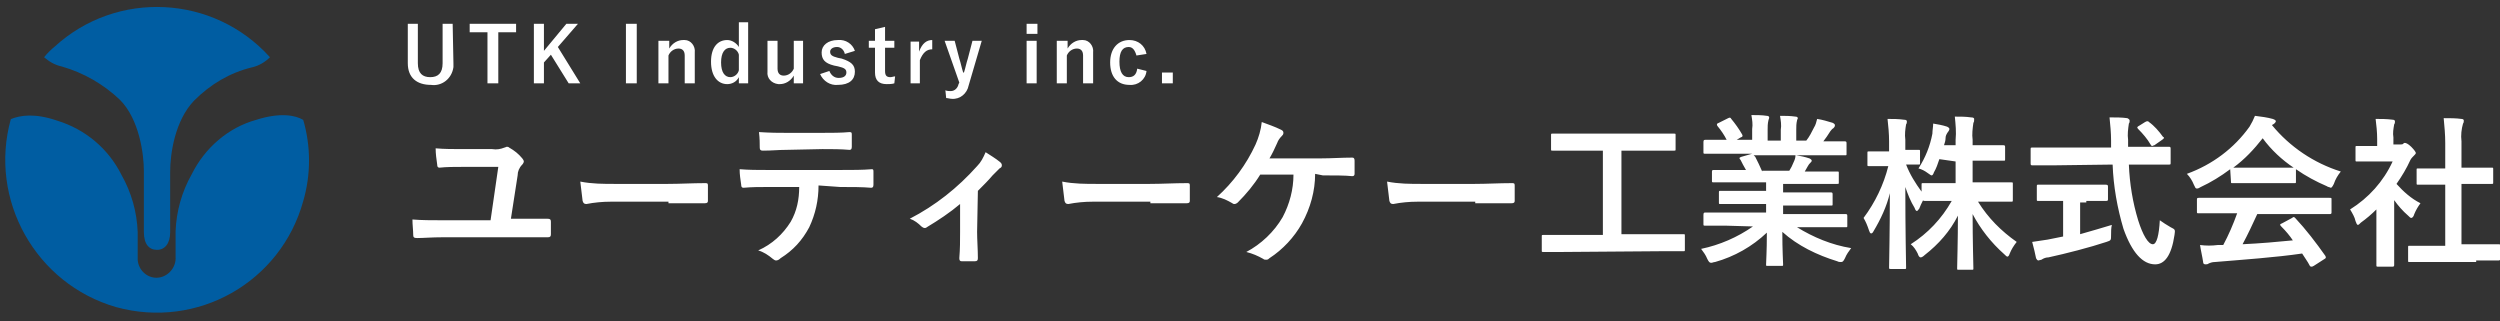
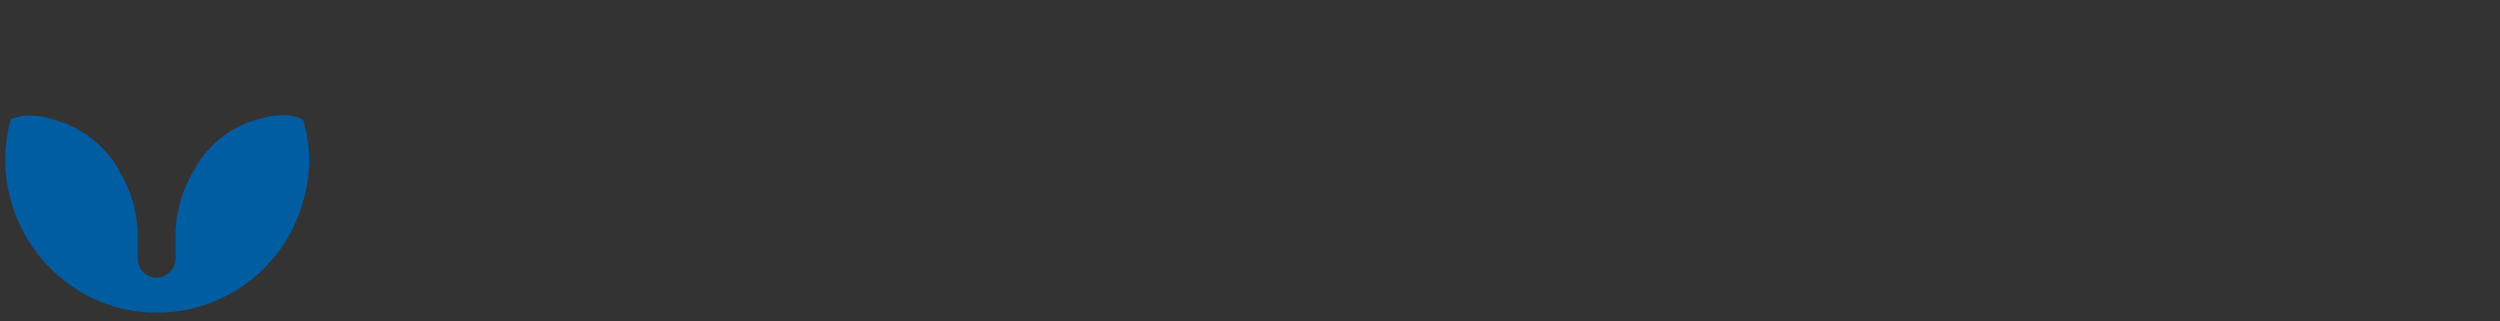
<svg xmlns="http://www.w3.org/2000/svg" version="1.1" id="レイヤー_1" x="0px" y="0px" width="323.2px" height="41.5px" viewBox="0 0 323.2 41.5" style="enable-background:new 0 0 323.2 41.5;" xml:space="preserve">
  <rect x="0" y="0" width="323.2" height="41.5" fill="#333333" stroke="none" />
  <style type="text/css">
	.st0{fill:#FFFFFF;}
	.st1{fill:#005DA2;}
</style>
  <g id="グループ化_17076" transform="translate(-103.28 -5.225)">
-     <path id="パス_5381" class="st0" d="M161.8,8.3h-1.3v5.1c0,1.3-0.6,1.8-1.6,1.8s-1.6-0.5-1.6-1.8V8.3H156v5.1   c0,1.9,1.2,2.8,3,2.8c1.4,0.2,2.7-0.8,2.9-2.3c0-0.2,0-0.4,0-0.5L161.8,8.3L161.8,8.3z M170,8.3h-6v1.1h2.3V16h1.4V9.4h2.3V8.3z    M178,8.3h-1.5l-2.9,3.5V8.3h-1.3V16h1.3v-2.7l0.9-1l2.3,3.7h1.5l-2.9-4.7L178,8.3z M185.6,8.3h-1.4V16h1.4V8.3z M189.6,10.5h-1.2   V16h1.3v-3.6c0.2-0.5,0.7-0.9,1.3-0.9c0.5,0,0.8,0.3,0.8,0.9V16h1.3v-4c0.1-0.8-0.5-1.6-1.3-1.6c-0.1,0-0.2,0-0.2,0   c-0.7,0-1.4,0.4-1.8,1.1v-1H189.6z M200,8.1h-1.2v3.2c-0.3-0.5-0.9-0.9-1.5-0.9c-1.2,0-2.1,0.9-2.1,2.8s0.9,2.9,2.1,2.9   c0.6,0,1.2-0.3,1.5-0.9V16h1.2V8.1z M198.8,14.3c-0.1,0.5-0.6,0.9-1.1,0.9c-0.7,0-1.2-0.6-1.2-1.9s0.5-1.9,1.2-1.9   c0.5,0,1,0.4,1.1,0.9V14.3z M207.2,10.5h-1.3v3.6c-0.2,0.5-0.7,0.9-1.3,0.9c-0.5,0-0.8-0.3-0.8-0.9v-3.6h-1.3v4   c-0.1,0.8,0.5,1.5,1.4,1.6c0.1,0,0.2,0,0.2,0c0.7,0,1.4-0.4,1.8-1.1v1h1.2v-5.5H207.2z M213.8,11.8c-0.3-0.9-1.2-1.5-2.2-1.4   c-1.3,0-2.1,0.7-2.1,1.6c0,0.9,0.4,1.4,1.6,1.7l0.5,0.1c0.9,0.2,1.1,0.4,1.1,0.8c0,0.4-0.3,0.7-1,0.7c-0.6,0-1-0.4-1.2-0.9   l-1.2,0.4c0.4,0.9,1.3,1.5,2.3,1.4c1.5,0,2.2-0.7,2.2-1.7c0-0.9-0.5-1.3-1.7-1.7l-0.5-0.1c-0.8-0.2-1-0.4-1-0.8   c0-0.3,0.3-0.6,0.9-0.6c0.5,0,0.9,0.4,1,0.9L213.8,11.8z M217.7,8.7L216.4,9v1.5h-0.8v0.9h0.8v3.2c0,1,0.5,1.5,1.5,1.5   c0.3,0,0.7,0,1-0.1l0.1-0.9c-0.2,0-0.4,0.1-0.6,0.1c-0.5,0-0.7-0.2-0.7-0.8v-3h1.2v-0.9h-1.2V8.7z M223.8,10.4   c-0.7,0-1.3,0.4-1.7,1.5v-1.3H221V16h1.2v-3c0.4-1,0.9-1.4,1.6-1.4V10.4z M230.2,10.5H229l-0.6,2.3c-0.2,0.6-0.3,1.2-0.5,1.8h-0.1   c-0.2-0.6-0.3-1.2-0.5-1.8l-0.6-2.3h-1.3l1.9,5.4l-0.1,0.2c-0.1,0.5-0.5,0.9-1,0.9c-0.2,0-0.5,0-0.7-0.1l0.1,1   c0.2,0,0.5,0.1,0.7,0.1c1.1,0.1,2-0.7,2.2-1.7L230.2,10.5z M237.3,10.5H236V16h1.3V10.5z M237.4,8.3H236v1.3h1.4V8.3z M241.1,10.5   h-1.2V16h1.3v-3.6c0.2-0.5,0.7-0.9,1.3-0.9c0.5,0,0.8,0.3,0.8,0.9V16h1.3v-4c0.1-0.8-0.5-1.6-1.3-1.6c-0.1,0-0.2,0-0.2,0   c-0.7,0-1.4,0.4-1.8,1.1v-1H241.1z M251.5,12.2c-0.2-1.1-1.1-1.8-2.2-1.8c-1.5,0-2.5,1.1-2.5,2.9s0.9,2.9,2.5,2.9   c1.1,0.1,2.1-0.7,2.2-1.8l-1.2-0.3c-0.1,0.8-0.5,1.1-1.1,1.1c-0.8,0-1.2-0.7-1.2-2s0.4-1.9,1.2-1.9c0.5,0,0.8,0.4,1,1.1L251.5,12.2   z M254.9,14.6h-1.4V16h1.4V14.6z" />
-     <path id="パス_5380" class="st0" d="M169.3,33.7l0.9-5.8c0-0.5,0.2-1,0.6-1.4c0.1-0.1,0.2-0.3,0.2-0.4s-0.1-0.3-0.2-0.4   c-0.5-0.6-1-1-1.7-1.4c-0.1-0.1-0.2-0.1-0.3-0.1s-0.2,0.1-0.3,0.1c-0.5,0.2-1,0.3-1.6,0.2h-3.7c-1.3,0-2.5,0-3.6-0.1   c0,0.7,0.1,1.4,0.2,2.1c0,0.3,0.1,0.4,0.3,0.4c0.9-0.1,2-0.1,3-0.1h4.6l-1,6.9h-6.4c-1.2,0-2.5,0-3.7-0.1c0,0.7,0.1,1.4,0.1,2   c0,0.3,0.1,0.4,0.5,0.4c0.8,0,1.9-0.1,3.3-0.1h9.9c1.2,0,2.5,0,3.7,0c0.3,0,0.4-0.1,0.4-0.4c0-0.5,0-1.1,0-1.6   c0-0.3-0.1-0.4-0.5-0.4c-1.1,0-2.2,0-3.3,0h-1.4V33.7z M189.7,31.5c1.6,0,3.1,0,4.7,0c0.3,0,0.4-0.1,0.4-0.3c0-0.7,0-1.3,0-2   c0-0.3-0.1-0.3-0.4-0.3c-1.6,0-3.2,0.1-4.8,0.1h-6.8c-1.5,0-3,0-4.5-0.3c0.1,0.9,0.2,1.7,0.3,2.5c0.1,0.3,0.2,0.4,0.5,0.4   c1-0.2,2.1-0.3,3.1-0.3h7.5V31.5z M211.9,29.4c1.4,0,2.9,0,4,0.1c0.2,0,0.3-0.1,0.3-0.4s0-1.3,0-1.6c0-0.3,0-0.4-0.2-0.4   c-1.2,0.1-2.5,0.1-4.1,0.1h-9.4c-1.2,0-2.4,0-3.6-0.1c0,0.7,0.1,1.3,0.2,2c0,0.3,0.1,0.4,0.3,0.4c1.1-0.1,2.1-0.1,3.2-0.1h4   c0,1.6-0.3,3.1-1.1,4.5c-1,1.6-2.4,2.9-4.2,3.7c0.7,0.2,1.3,0.6,1.9,1.1c0.1,0.1,0.3,0.2,0.4,0.2c0.2,0,0.4-0.1,0.6-0.3   c1.6-1,2.8-2.3,3.7-4c0.8-1.7,1.2-3.5,1.2-5.4L211.9,29.4z M209.6,24.5c1.2,0,2.4,0,3.5,0.1c0.2,0,0.3-0.1,0.3-0.4c0-0.5,0-1,0-1.5   c0-0.3,0-0.4-0.3-0.4c-1,0.1-2.4,0.1-3.5,0.1h-4.7c-0.9,0-2,0-3.5-0.1c0.1,0.8,0.1,1.5,0.1,2c0,0.3,0.1,0.4,0.4,0.4   c1.2,0,2-0.1,3-0.1L209.6,24.5z M229.7,29.9c0.7-0.7,1.4-1.4,1.9-2c0.3-0.3,0.6-0.6,0.9-0.9c0.2-0.1,0.3-0.2,0.3-0.4   c0-0.2-0.1-0.3-0.2-0.4c-0.6-0.5-1.3-0.9-1.9-1.3c-0.3,0.7-0.6,1.3-1.1,1.8c-2.5,2.8-5.4,5.1-8.7,6.8c0.6,0.2,1.1,0.6,1.5,1   c0.1,0.1,0.3,0.2,0.4,0.2c0.1,0,0.2,0,0.3-0.1c1.5-0.9,3-1.9,4.3-3v3.6c0,1.1,0,2.2-0.1,3.4c0,0.3,0.1,0.4,0.3,0.4   c0.6,0,1.1,0,1.7,0c0.3,0,0.4-0.1,0.4-0.4c0-1.1-0.1-2.4-0.1-3.4L229.7,29.9z M252,31.5c1.6,0,3.1,0,4.7,0c0.3,0,0.4-0.1,0.4-0.3   c0-0.7,0-1.3,0-2c0-0.3-0.1-0.3-0.4-0.3c-1.6,0-3.2,0.1-4.8,0.1h-6.8c-1.5,0-3,0-4.5-0.3c0.1,0.9,0.2,1.7,0.3,2.5   c0.1,0.3,0.2,0.4,0.5,0.4c1-0.2,2.1-0.3,3.1-0.3h7.5V31.5z M274.3,27.9c1.3,0,3,0,3.8,0.1c0.2,0,0.3-0.1,0.3-0.3c0-0.6,0-1.1,0-1.7   c0-0.3-0.1-0.4-0.3-0.4c-1.3,0-2.7,0.1-4,0.1h-6.7c0.3-0.5,0.7-1.3,1-2c0.1-0.3,0.3-0.6,0.6-0.9c0.1-0.1,0.2-0.2,0.2-0.4   c0-0.2-0.1-0.3-0.3-0.4c-0.8-0.4-1.7-0.7-2.5-1c-0.1,1-0.4,2-0.8,2.9c-1.2,2.6-2.9,4.9-5,6.8c0.7,0.1,1.3,0.4,2,0.8   c0.1,0.1,0.2,0.1,0.3,0.1c0.1,0,0.3-0.1,0.4-0.2c1.1-1.1,2.1-2.3,2.9-3.6h4.3c0,1.9-0.5,3.8-1.4,5.5c-1.1,1.9-2.8,3.5-4.7,4.5   c0.8,0.2,1.5,0.5,2.2,0.9c0.1,0.1,0.2,0.1,0.4,0.1c0.2,0,0.3-0.1,0.4-0.2c1.7-1.1,3.2-2.7,4.2-4.5c1.1-2,1.7-4.2,1.7-6.4   L274.3,27.9z M294,31.5c1.6,0,3.1,0,4.7,0c0.3,0,0.4-0.1,0.4-0.3c0-0.7,0-1.3,0-2c0-0.3-0.1-0.3-0.4-0.3c-1.6,0-3.2,0.1-4.8,0.1   h-6.8c-1.5,0-3,0-4.5-0.3c0.1,0.9,0.2,1.7,0.3,2.5c0.1,0.3,0.2,0.4,0.5,0.4c1-0.2,2.1-0.3,3.1-0.3h7.5V31.5z M318.3,37.7   c1.9,0,2.5,0,2.6,0c0.2,0,0.2,0,0.2-0.2v-1.8c0-0.2,0-0.2-0.2-0.2c-0.1,0-0.8,0-2.6,0h-5.4V24.7h4c2,0,2.7,0,2.8,0   c0.2,0,0.2,0,0.2-0.2v-1.8c0-0.2,0-0.2-0.2-0.2c-0.1,0-0.8,0-2.8,0h-10.1c-2,0-2.7,0-2.8,0c-0.2,0-0.2,0-0.2,0.2v1.8   c0,0.2,0,0.2,0.2,0.2c0.1,0,0.8,0,2.8,0h3.7v10.9h-5.1c-1.9,0-2.5,0-2.6,0c-0.2,0-0.2,0-0.2,0.2v1.8c0,0.2,0,0.2,0.2,0.2   c0.1,0,0.8,0,2.6,0L318.3,37.7L318.3,37.7z M329.9,34.5c-2,1.4-4.3,2.4-6.7,2.9c0.3,0.4,0.6,0.8,0.8,1.3c0.2,0.4,0.3,0.5,0.5,0.5   s0.3-0.1,0.5-0.1c2.5-0.7,4.8-2,6.7-3.8c0,2.5-0.1,3.7-0.1,4.1c0,0.2,0,0.2,0.2,0.2h1.8c0.2,0,0.2,0,0.2-0.2c0-0.4-0.1-1.7-0.1-4.2   c2,1.8,4.5,3,7.1,3.8c0.2,0.1,0.3,0.1,0.5,0.1s0.3-0.1,0.5-0.5c0.2-0.5,0.5-0.9,0.8-1.3c-2.5-0.4-4.9-1.4-7-2.7h3.7   c1.9,0,2.5,0,2.6,0c0.2,0,0.2,0,0.2-0.2v-1.2c0-0.2,0-0.3-0.2-0.3c-0.1,0-0.8,0-2.6,0h-5.5v-1.1h3.3c2.1,0,2.8,0,2.9,0   c0.2,0,0.2,0,0.2-0.2v-1.2c0-0.2,0-0.3-0.2-0.3c-0.1,0-0.8,0-2.9,0h-3.3V29h4.2c2,0,2.7,0,2.8,0c0.2,0,0.2,0,0.2-0.2v-1.2   c0-0.2,0-0.2-0.2-0.2c-0.1,0-0.8,0-2.8,0h-1.4l0.4-0.7c0.1-0.2,0.2-0.3,0.3-0.4c0.1-0.1,0.2-0.2,0.2-0.3c0-0.1-0.1-0.2-0.3-0.3   c-0.6-0.2-1.1-0.3-1.7-0.4h3.7c1.9,0,2.5,0,2.6,0c0.2,0,0.2,0,0.2-0.2v-1.3c0-0.2,0-0.3-0.2-0.3c-0.1,0-0.8,0-2.6,0H339   c0.3-0.4,0.6-0.8,0.9-1.3c0.1-0.1,0.2-0.3,0.4-0.4c0.1-0.1,0.2-0.2,0.2-0.4c0-0.1-0.1-0.2-0.3-0.3c-0.7-0.2-1.3-0.4-2-0.5   c-0.1,0.4-0.2,0.8-0.4,1.1c-0.3,0.6-0.6,1.2-1,1.7h-1.3V22c0-0.4,0-0.8,0.1-1.2c0-0.1,0.1-0.2,0.1-0.3c0-0.1-0.1-0.2-0.3-0.2   c-0.7-0.1-1.3-0.1-2-0.1c0.1,0.6,0.2,1.2,0.1,1.8v1.4h-1.7V22c0-0.4,0-0.8,0.1-1.2c0-0.1,0.1-0.2,0.1-0.4c0-0.1-0.1-0.2-0.3-0.2   c-0.6-0.1-1.4-0.1-2-0.1c0.1,0.6,0.2,1.2,0.1,1.8v1.4h-2l0.5-0.3c0.3-0.1,0.3-0.2,0.2-0.4c-0.4-0.7-0.9-1.4-1.4-2   c-0.1-0.2-0.2-0.2-0.4-0.1l-1.2,0.6c-0.3,0.1-0.3,0.2-0.2,0.4c0.5,0.6,0.9,1.2,1.2,1.8h-0.1c-1.9,0-2.5,0-2.6,0   c-0.2,0-0.3,0-0.3,0.3v1.3c0,0.2,0,0.2,0.3,0.2c0.1,0,0.8,0,2.6,0h3.4l-1.4,0.4c-0.3,0.1-0.3,0.2-0.1,0.4c0.2,0.4,0.4,0.8,0.7,1.3   h-1.3c-2,0-2.7,0-2.8,0c-0.2,0-0.3,0-0.3,0.2v1.2c0,0.2,0,0.2,0.3,0.2c0.1,0,0.8,0,2.8,0h3.9v1.1h-3c-2,0-2.8,0-2.9,0   c-0.2,0-0.2,0-0.2,0.3v1.2c0,0.2,0,0.2,0.2,0.2c0.1,0,0.9,0,2.9,0h3v1.1h-5.2c-1.9,0-2.5,0-2.6,0c-0.2,0-0.3,0-0.3,0.3v1.2   c0,0.2,0,0.2,0.3,0.2c0.1,0,0.8,0,2.6,0L329.9,34.5z M331.1,27.4c-0.3-0.7-0.6-1.3-0.9-1.9c-0.1-0.1-0.1-0.1-0.2-0.2h5.4   c0,0.3-0.1,0.6-0.2,0.8c-0.2,0.5-0.4,0.9-0.6,1.2h-3.5V27.4z M356.1,26.1v2.8h-1.4c-2,0-2.7,0-2.8,0c-0.2,0-0.2,0-0.2,0.2V30   c-0.8-1.1-1.5-2.2-2-3.5c1.1,0,1.5,0,1.6,0c0.2,0,0.2,0,0.2-0.2v-1.5c0-0.2,0-0.2-0.2-0.2c-0.1,0-0.5,0-1.7,0v-1.3   c-0.1-0.7,0-1.4,0.1-2c0.1-0.1,0.1-0.3,0.1-0.4s-0.1-0.2-0.4-0.2c-0.7-0.1-1.4-0.1-2.1-0.1c0.1,0.9,0.2,1.9,0.2,2.9v1.3h-0.6   c-1.4,0-1.8,0-2,0s-0.2,0-0.2,0.2v1.5c0,0.2,0,0.2,0.2,0.2c0.1,0,0.6,0,2,0h0.5c-0.6,2.4-1.7,4.7-3.2,6.7c0.3,0.5,0.5,1,0.7,1.6   c0.1,0.2,0.1,0.4,0.3,0.4c0.1,0,0.2-0.1,0.3-0.3c0.9-1.5,1.7-3.2,2.1-4.9c0,5-0.1,9.2-0.1,9.6c0,0.2,0,0.2,0.3,0.2h1.7   c0.2,0,0.2,0,0.2-0.2c0-0.4-0.1-4.8-0.1-10.4c0.3,0.9,0.7,1.9,1.2,2.7c0.1,0.3,0.2,0.4,0.3,0.4c0.1,0,0.1-0.1,0.3-0.3   c0.1-0.3,0.3-0.7,0.5-1.1c0,0.1,0.1,0.1,0.2,0.1s0.8,0,2.8,0h0.7c-1.3,2.3-3.1,4.2-5.3,5.6c0.4,0.3,0.7,0.8,0.9,1.2   c0.1,0.3,0.2,0.5,0.4,0.5c0.1,0,0.3-0.1,0.5-0.3c1.8-1.4,3.3-3.1,4.3-5.1c0,3.2-0.1,6.4-0.1,6.8c0,0.2,0,0.2,0.2,0.2h1.7   c0.2,0,0.2,0,0.2-0.2c0-0.4-0.1-3.6-0.1-7c1,1.9,2.4,3.7,4.1,5.2c0.2,0.2,0.3,0.3,0.4,0.3s0.2-0.1,0.3-0.4c0.2-0.5,0.5-1,0.9-1.5   c-2-1.4-3.7-3.1-5-5.2h1.5c2,0,2.7,0,2.8,0c0.2,0,0.2,0,0.2-0.3v-2c0-0.2,0-0.2-0.2-0.2c-0.1,0-0.8,0-2.8,0h-2.2V26h1.5   c1.8,0,2.4,0,2.5,0c0.2,0,0.2,0,0.2-0.2v-1.5c0-0.2,0-0.3-0.2-0.3c-0.1,0-0.7,0-2.5,0h-1.5v-0.7c-0.1-0.7,0-1.5,0.1-2.2   c0.1-0.1,0.1-0.3,0.1-0.5c0-0.1-0.1-0.2-0.4-0.2c-0.7-0.1-1.3-0.1-2.1-0.1c0.1,1,0.2,2,0.1,3V24h-1.5c0.1-0.3,0.2-0.6,0.2-0.9   s0.1-0.5,0.3-0.8c0.1-0.1,0.2-0.3,0.2-0.4s-0.1-0.2-0.3-0.3c-0.6-0.2-1.2-0.3-1.8-0.4c0,0.4-0.1,0.9-0.1,1.3   c-0.3,1.6-0.9,3.1-1.8,4.5c0.4,0.1,0.8,0.3,1.2,0.6c0.3,0.2,0.4,0.3,0.5,0.3s0.2-0.1,0.3-0.4c0.3-0.5,0.5-1.1,0.7-1.7L356.1,26.1z    M376.4,26.5c0.1,2.8,0.6,5.6,1.4,8.3c1.1,3.1,2.5,4.6,4.1,4.6c1.2,0,2.1-1.1,2.5-3.8c0.1-0.7,0.1-0.7-0.5-1   c-0.5-0.3-1-0.6-1.4-0.9c-0.1,1.9-0.4,3.1-0.9,3.1c-0.6,0-1.3-1.2-1.9-3.1c-0.7-2.3-1.1-4.7-1.2-7.2h2.5c1.9,0,2.6,0,2.7,0   c0.2,0,0.2,0,0.2-0.3v-1.7c0-0.2,0-0.3-0.2-0.3c-0.1,0-0.8,0-2.7,0h-2.6v-0.9c-0.1-0.7,0-1.4,0.1-2.1c0.1-0.1,0.1-0.3,0.1-0.4   s-0.1-0.2-0.3-0.3c-0.7-0.1-1.5-0.1-2.3-0.1c0.1,1,0.2,2,0.2,3c0,0.3,0,0.6,0,0.9h-7.5c-1.9,0-2.6,0-2.7,0c-0.2,0-0.2,0-0.2,0.3   v1.7c0,0.2,0,0.3,0.2,0.3c0.1,0,0.8,0,2.7,0L376.4,26.5z M373,31.2c1.8,0,2.4,0,2.5,0c0.2,0,0.3,0,0.3-0.2v-1.6   c0-0.2,0-0.3-0.3-0.3c-0.1,0-0.7,0-2.5,0h-3.7c-1.8,0-2.4,0-2.5,0c-0.2,0-0.2,0-0.2,0.3V31c0,0.2,0,0.2,0.2,0.2c0.1,0,0.7,0,2.5,0   h0.7v4.6l-2,0.4c-0.7,0.1-1.3,0.2-2,0.3c0.2,0.7,0.4,1.6,0.5,2.1c0.1,0.2,0.2,0.3,0.3,0.3c0.1,0,0.3-0.1,0.4-0.1   c0.3-0.2,0.6-0.3,0.9-0.3c2.3-0.5,5.4-1.3,7.5-2c0.6-0.2,0.6-0.2,0.6-0.9c0-0.4,0-0.9,0.1-1.3c-1.3,0.4-2.7,0.8-4.1,1.2v-4.1h0.8   V31.2z M379.8,21.5c-0.2,0.1-0.3,0.2-0.1,0.4c0.6,0.6,1.2,1.3,1.6,2c0.1,0.1,0.1,0.2,0.2,0.2s0.2-0.1,0.3-0.1l1-0.7   c0.3-0.2,0.3-0.3,0.1-0.4c-0.5-0.7-1.1-1.4-1.8-1.9c-0.1-0.1-0.1-0.1-0.2-0.1s-0.1,0-0.3,0.1L379.8,21.5z M392.5,32.8   c-0.5,1.4-1.1,2.8-1.8,4.1c-0.2,0-0.5,0-0.7,0c-0.8,0.1-1.5,0.1-2.3,0c0.1,0.7,0.3,1.5,0.4,2.2c0,0.2,0.1,0.3,0.3,0.3   c0.1,0,0.3,0,0.4-0.1c0.2-0.1,0.5-0.2,0.8-0.2c3.6-0.3,7.9-0.6,11.3-1.1c0.3,0.5,0.7,1,1,1.6c0.1,0.1,0.1,0.1,0.2,0.1   s0.1,0,0.3-0.1l1.4-0.9c0.2-0.1,0.2-0.2,0.1-0.4c-1.2-1.7-2.5-3.4-3.9-4.9c-0.1-0.1-0.2-0.2-0.4,0l-1.3,0.7   c-0.3,0.1-0.3,0.2-0.1,0.4c0.6,0.6,1.1,1.2,1.5,1.8c-2,0.2-4.3,0.4-6.5,0.5c0.7-1.3,1.3-2.6,1.9-3.9h6.5c2,0,2.6,0,2.8,0   c0.2,0,0.3,0,0.3-0.2V31c0-0.2,0-0.2-0.3-0.2c-0.1,0-0.8,0-2.8,0h-11.2c-2,0-2.6,0-2.8,0c-0.2,0-0.3,0-0.3,0.2v1.6   c0,0.2,0,0.2,0.3,0.2c0.1,0,0.8,0,2.8,0H392.5z M391.7,28.7c0,0.2,0,0.2,0.2,0.2c0.1,0,0.7,0,2.4,0h3.2c1.7,0,2.2,0,2.4,0   c0.2,0,0.2,0,0.2-0.2v-1.6c1.3,0.9,2.6,1.6,4,2.2c0.1,0.1,0.3,0.1,0.5,0.2c0.1,0,0.2-0.1,0.4-0.5c0.2-0.6,0.5-1.1,0.9-1.6   c-3.5-1.1-6.6-3.2-8.9-6c0.1-0.1,0.2-0.1,0.3-0.2c0.1-0.1,0.2-0.2,0.2-0.3c0-0.1-0.1-0.2-0.4-0.3c-0.7-0.2-1.5-0.3-2.3-0.4   c-0.2,0.5-0.4,0.9-0.7,1.4c-2,2.8-4.8,4.9-8.1,6.1c0.4,0.4,0.7,0.9,0.9,1.4c0.2,0.4,0.2,0.5,0.4,0.5c0.2,0,0.3-0.1,0.5-0.2   c1.3-0.6,2.6-1.4,3.8-2.3L391.7,28.7z M394.3,26.9c-1.5,0-2.1,0-2.3,0c1.5-1.1,2.7-2.4,3.8-3.8c1.1,1.5,2.5,2.8,4,3.8   c-0.2,0-0.9,0-2.3,0H394.3z M423.4,38.9c2,0,2.7,0,2.8,0c0.2,0,0.3,0,0.3-0.2V37c0-0.2,0-0.2-0.3-0.2c-0.1,0-0.8,0-2.8,0h-1.9V29   h1.3c1.9,0,2.5,0,2.6,0c0.2,0,0.2,0,0.2-0.2v-1.7c0-0.2,0-0.2-0.2-0.2c-0.1,0-0.8,0-2.6,0h-1.3v-3.4c-0.1-0.8,0-1.6,0.2-2.3   c0.1-0.1,0.1-0.3,0.1-0.4s-0.1-0.2-0.3-0.2c-0.7-0.1-1.5-0.1-2.3-0.1c0.1,1.1,0.2,2.1,0.2,3.2V27h-0.9c-1.9,0-2.5,0-2.6,0   c-0.2,0-0.2,0-0.2,0.2v1.7c0,0.2,0,0.2,0.2,0.2c0.1,0,0.8,0,2.6,0h0.9V37h-1.8c-2,0-2.7,0-2.8,0c-0.2,0-0.2,0-0.2,0.2v1.7   c0,0.2,0,0.2,0.2,0.2c0.1,0,0.8,0,2.8,0h5.8V38.9z M410.5,37c0,1.6,0,2.4,0,2.5c0,0.2,0,0.2,0.3,0.2h1.7c0.2,0,0.3,0,0.3-0.2   c0-0.1,0-0.9,0-2.5v-5.9c0.5,0.7,1.1,1.4,1.8,2c0.2,0.2,0.3,0.3,0.4,0.3s0.3-0.1,0.4-0.5c0.2-0.5,0.5-1,0.8-1.4   c-1.2-0.6-2.2-1.5-3.1-2.5c0.7-1,1.3-2,1.8-3.1c0.1-0.2,0.3-0.4,0.5-0.6c0.1-0.1,0.2-0.2,0.2-0.3c0-0.1-0.2-0.4-0.6-0.8   s-0.7-0.5-0.8-0.5c-0.1,0-0.2,0-0.2,0.1c-0.1,0.1-0.3,0.1-0.4,0.1h-0.9V23c-0.1-0.6,0-1.1,0.1-1.7c0.1-0.1,0.1-0.3,0.1-0.4   s-0.1-0.2-0.3-0.2c-0.8-0.1-1.4-0.1-2.2-0.1c0.1,0.8,0.2,1.7,0.2,2.6v0.9h-0.4c-1.6,0-2.1,0-2.2,0c-0.2,0-0.2,0-0.2,0.2v1.6   c0,0.2,0,0.2,0.2,0.2c0.1,0,0.6,0,2.2,0h2.4c-1.2,2.6-3.1,4.7-5.5,6.2c0.3,0.5,0.6,1,0.7,1.5c0.1,0.3,0.2,0.5,0.3,0.5   c0.1,0,0.2-0.1,0.4-0.3c0.7-0.5,1.4-1.1,2-1.7L410.5,37z" />
-   </g>
+     </g>
  <g>
    <g id="レイヤー_1-2">
-       <path class="st1" d="M8,8.6c2.8,0.8,5.4,2.3,7.5,4.3c2.5,2.5,3.1,7,3.1,9.2V30c0,1.6,0.7,2.3,1.7,2.3S22,31.5,22,30v-7.8    c0-2.3,0.6-6.6,3.1-9.2c2.1-2.1,4.6-3.6,7.5-4.3c0.9-0.2,1.7-0.7,2.3-1.3C27.6-0.7,15.1-1.3,7.1,6c-0.5,0.4-1,0.9-1.4,1.4    C6.4,8,7.1,8.4,8,8.6z" />
      <path class="st1" d="M33.1,15.5c-3.6,1-6.6,3.6-8.3,7c-1.3,2.3-2,4.8-2.1,7.4v3.3c0.1,1.4-1,2.6-2.3,2.7c-1.4,0.1-2.5-1-2.6-2.3    c0-0.1,0-0.2,0-0.3V30c-0.1-2.6-0.8-5.1-2.1-7.4c-1.7-3.4-4.7-5.9-8.3-7c-2.9-1-4.8-0.7-6-0.2C-1.5,25.8,4.6,36.7,15,39.7    c10.5,2.9,21.3-3.2,24.2-13.7c1-3.4,1-7.1,0-10.5C38.2,14.9,36.2,14.5,33.1,15.5z" />
    </g>
  </g>
</svg>